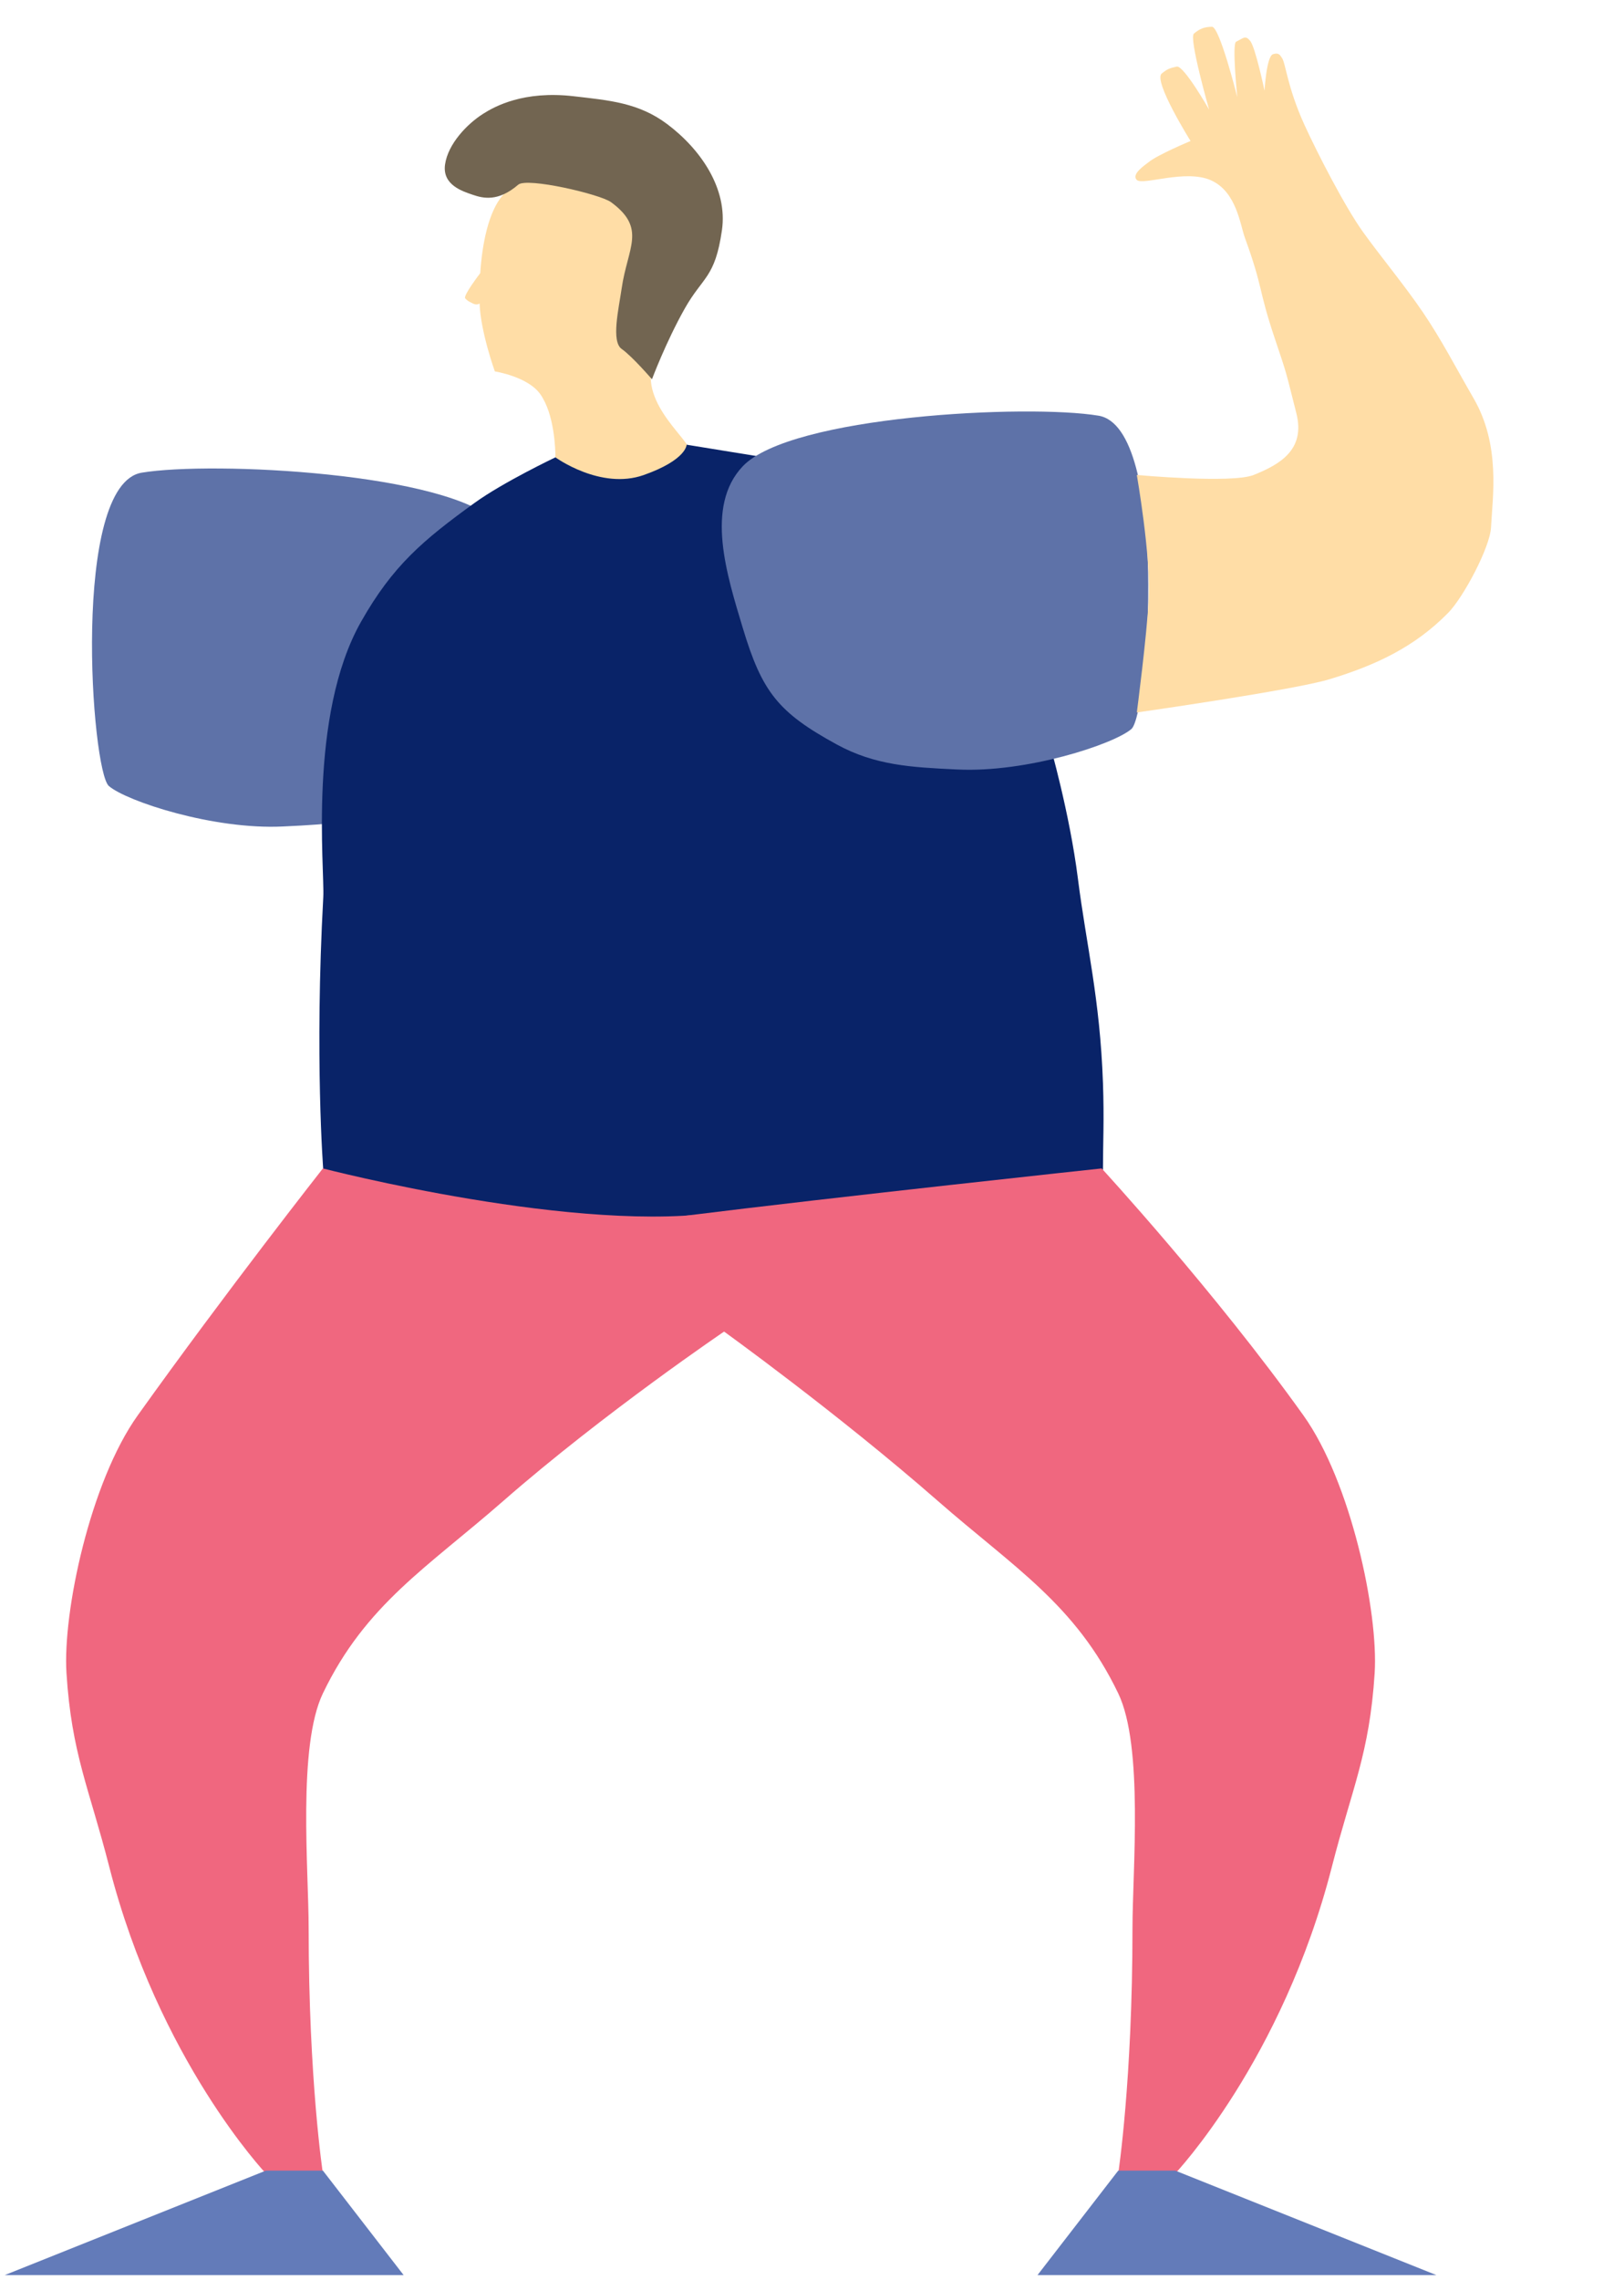
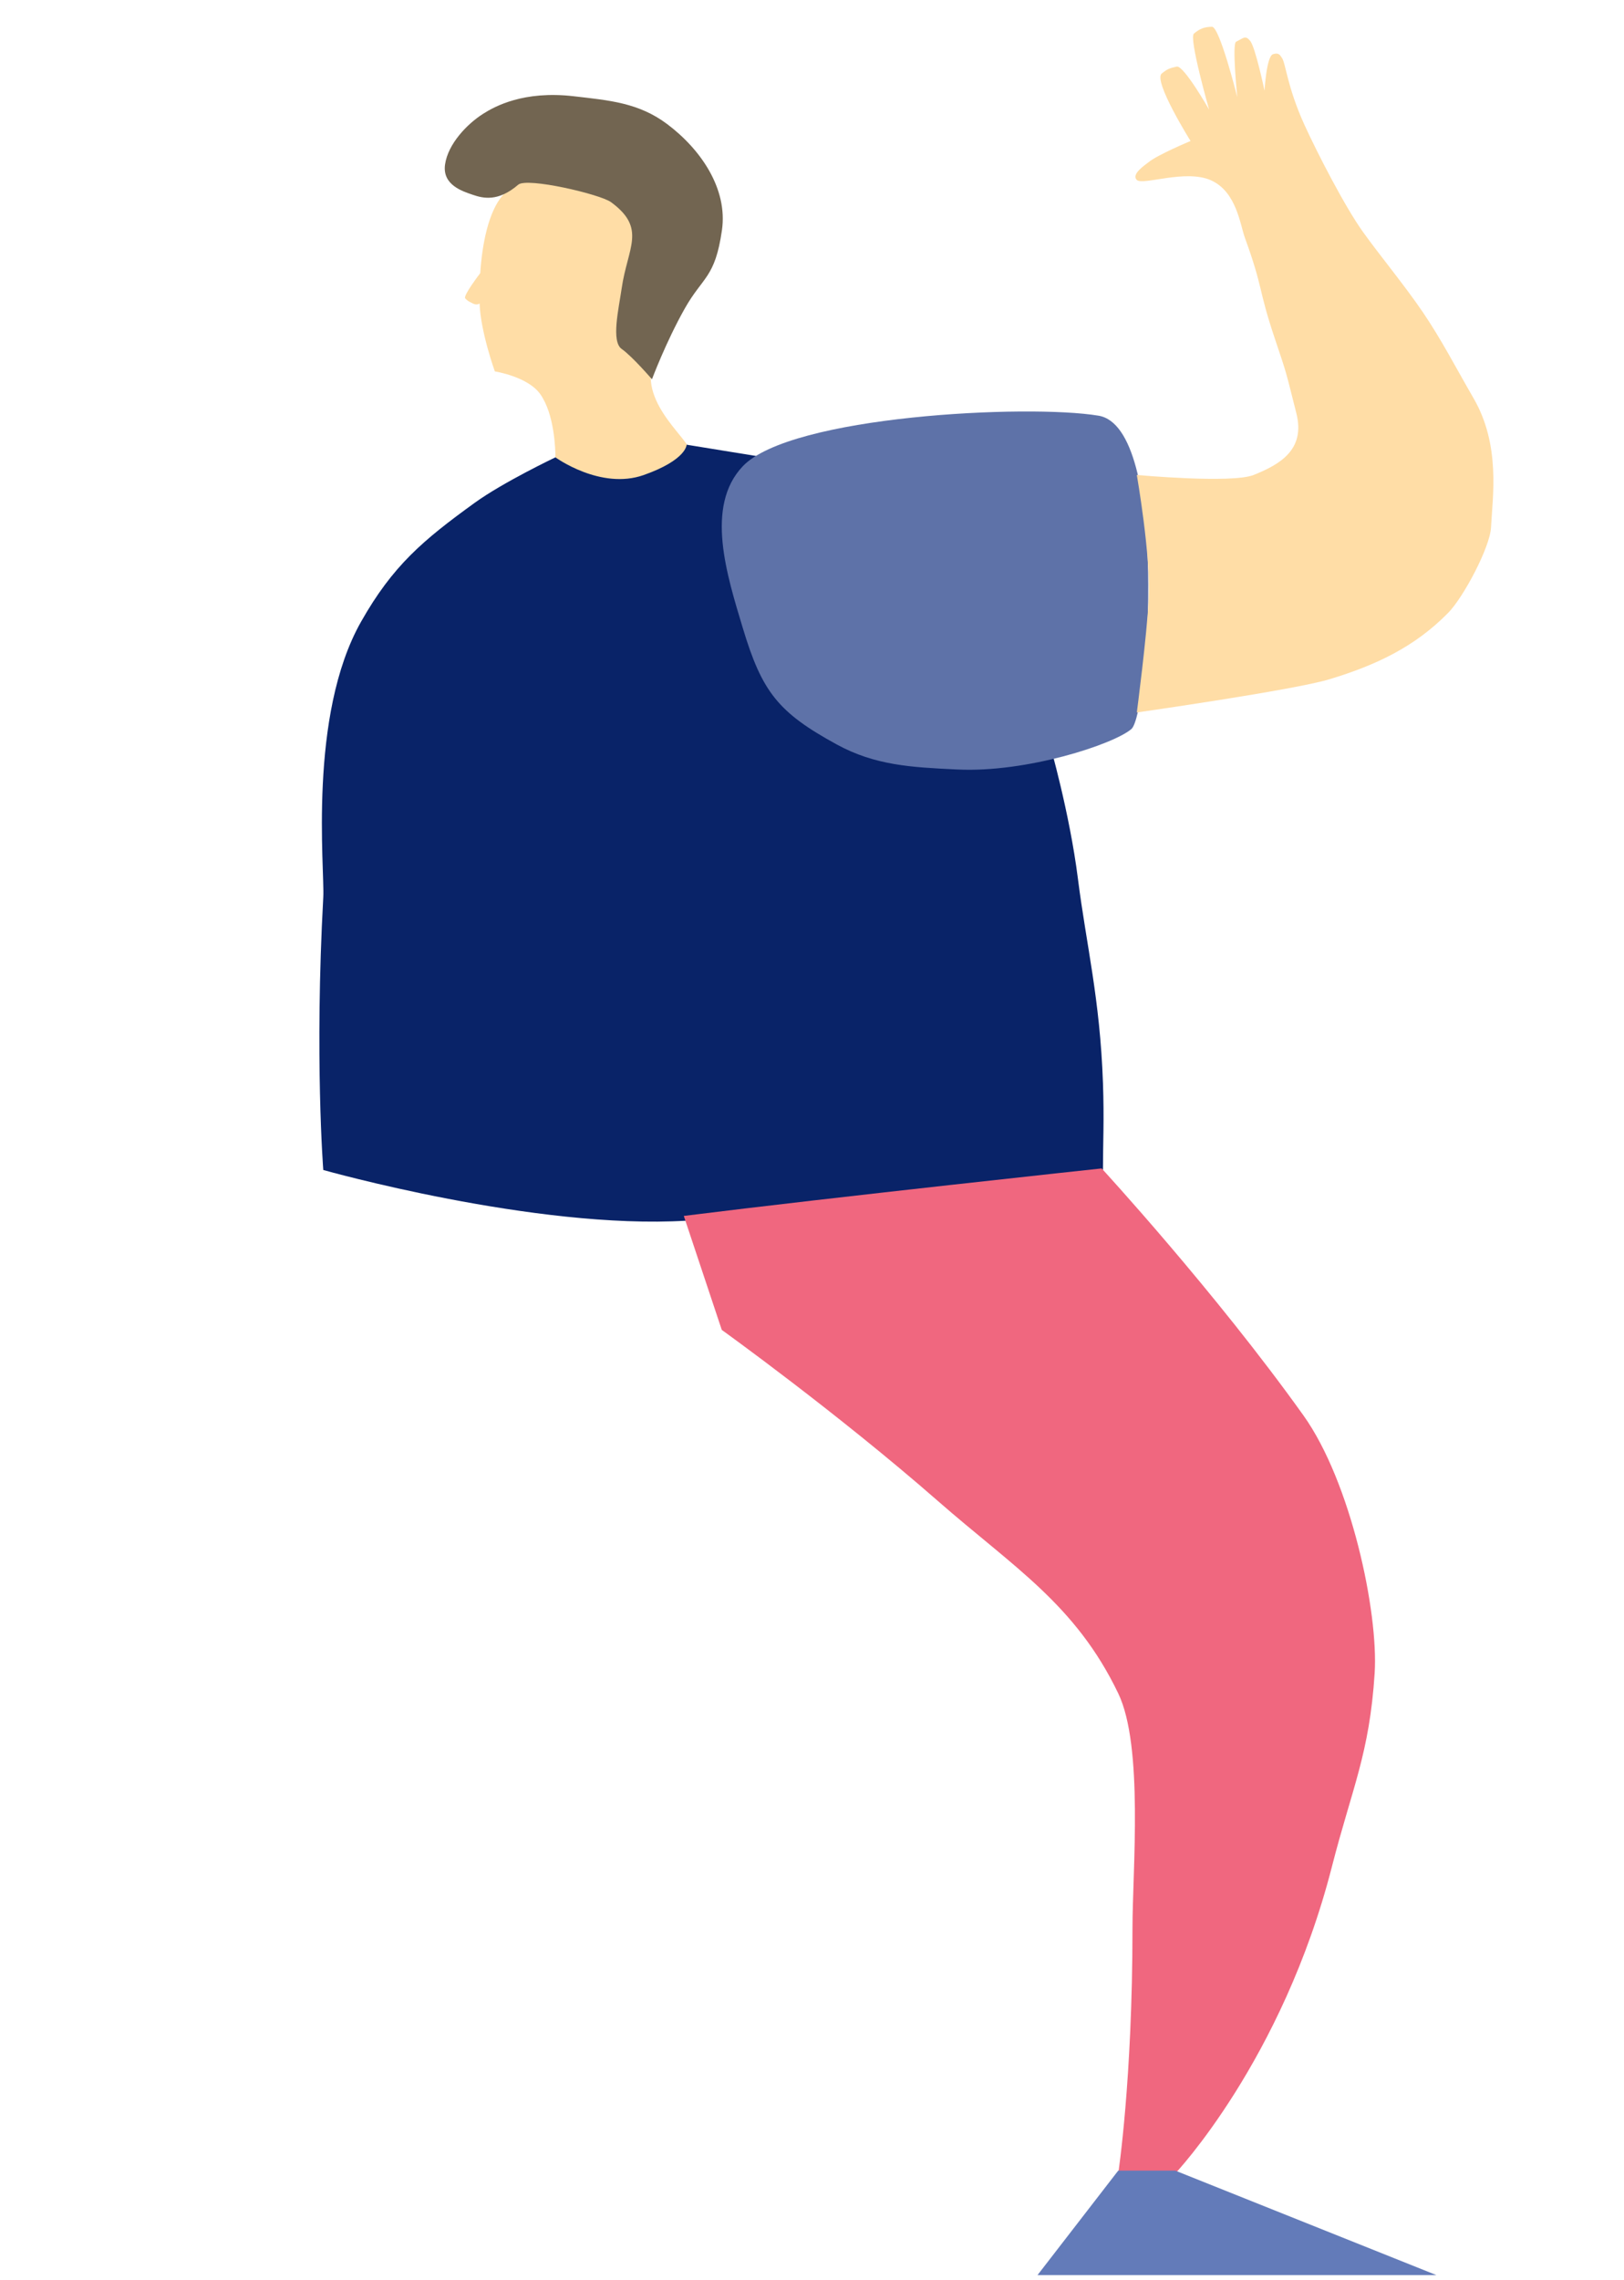
<svg xmlns="http://www.w3.org/2000/svg" width="171" height="240" viewBox="0 0 171 240" fill="none">
  <path d="M73.963 23.936C73.909 19.602 70.699 18.194 66.523 17.048C62.056 15.822 56.027 17.019 52.973 20.507C51.411 22.292 50.765 25.739 50.568 28.754C50.568 28.754 48.722 31.148 48.988 31.414C49.254 31.68 49.254 31.68 49.785 31.946C50.236 32.172 50.5 31.946 50.5 31.946C50.598 34.936 52.106 39.1 52.106 39.1C52.106 39.1 55.573 39.635 56.889 41.494C58.388 43.614 58.483 47.324 58.483 48.145C58.483 53.648 72.991 49.812 72.576 47.324C72.358 46.011 66.607 41.775 69.18 37.267C71.306 33.542 74.003 27.25 73.963 23.936Z" fill="#FFDDA6" />
  <path d="M72.103 32.478C70.118 35.997 68.649 39.927 68.649 39.927C68.649 39.927 66.593 37.532 65.46 36.734C64.328 35.936 65.155 32.478 65.46 30.35C66.077 26.054 68.126 24.049 64.328 21.276C63.196 20.448 55.492 18.645 54.567 19.443C52.442 21.276 50.848 20.871 49.785 20.507C48.722 20.142 46.553 19.484 46.862 17.314C47.172 15.145 49.181 13.058 50.848 11.994C52.098 11.196 55.14 9.52 60.413 10.132C64.137 10.564 67.241 10.808 70.243 13.058C73.772 15.703 76.647 19.862 76.018 24.231C75.291 29.286 74.009 29.098 72.103 32.478Z" fill="#726551" />
-   <path d="M14.92 49.76C7.481 51.001 9.606 81.151 11.466 82.748C13.326 84.344 22.458 87.362 29.799 87.004L30.014 86.993C34.595 86.771 38.436 86.584 42.482 84.373C48.658 80.999 50.353 78.851 52.382 72.106C54.058 66.536 56.384 59.298 52.382 55.08C47.334 49.76 22.359 48.518 14.92 49.76Z" fill="#5E72A8" />
  <path d="M113.5 92.5C112.614 85.495 110.5 78.206 110.5 78.206C110.5 78.206 99.665 79.507 93.82 78.206C90.366 77.437 85.583 74.481 81.598 70.757C80.017 69.28 75.028 58.069 77 52.933C78.216 49.766 80.5 48.145 80.5 48.145L72.299 46.815C72.299 46.815 72.299 48.411 67.782 50.007C63.245 51.61 58.483 48.145 58.483 48.145C58.483 48.145 52.996 50.752 49.981 52.933C44.508 56.892 41.357 59.557 38.025 65.436C32.419 75.326 34.2 91.507 34.04 94.434C33.114 111.343 34.04 123.165 34.04 123.165C34.04 123.165 56.328 129.47 72.299 128.5C88.066 127.543 116.137 123.165 116.137 123.165C116.137 120.416 116.273 117.842 116.137 114C115.824 105.114 114.386 99.506 113.5 92.5Z" fill="#092368" />
-   <path d="M34 123C34 123 61.255 130.086 76.5 127.5V140C76.5 140 63.614 148.713 53 158C45 165 38.5 168.893 34 178.261C31.322 183.836 32.5 196.845 32.5 203.03C32.5 218.992 34 228.806 34 228.806H28C28 228.806 16.722 216.911 11.5 196.5C9.392 188.259 7.538 184.622 7 176.132C6.593 169.704 9.5 156 14.5 149C23.835 135.932 34 123 34 123Z" fill="#F0677F" />
  <path d="M116 123C116 123 88 126 72 128L76 140C76 140 88.131 148.713 98.745 158C106.745 165 113.245 168.893 117.745 178.261C120.424 183.836 119.245 196.845 119.245 203.03C119.245 218.992 117.745 228.806 117.745 228.806H123.745C123.745 228.806 135.024 216.911 140.245 196.5C142.353 188.259 144.207 184.622 144.745 176.132C145.152 169.704 142.245 156 137.245 149C127.911 135.932 116 123 116 123Z" fill="#F0677F" />
-   <path d="M42.5 239.5L34 228.5H28L0.5 239.5H42.5Z" fill="#637BB9" />
  <path d="M109.245 239.5L117.745 228.5H123.745L151.245 239.5H109.245Z" fill="#637BB9" />
  <path d="M115.674 43.76C123.114 45.002 120.988 75.151 119.128 76.748C117.268 78.344 108.136 81.362 100.796 81.004L100.58 80.994C96 80.771 92.159 80.584 88.112 78.373C81.937 74.999 80.242 72.851 78.212 66.107C76.536 60.536 74.21 53.299 78.212 49.081C83.26 43.76 108.235 42.519 115.674 43.76Z" fill="#5E72A8" />
  <path d="M120.957 63.001C121.18 58.458 119.703 50.001 119.703 50.001C119.703 50.001 129.701 50.918 132 50.001C134.833 48.87 137.467 47.306 136.5 43.501C135.362 39.023 135.577 39.628 134.25 35.689C132.445 30.337 133.057 30.46 131.081 25.029C130.573 23.635 130.203 20.202 127.525 18.987C124.847 17.772 120.329 19.556 119.703 18.943C119.076 18.33 120.595 17.36 120.957 17.061C121.885 16.296 125.36 14.842 125.36 14.842C125.36 14.842 121.396 8.509 122.324 7.744C122.921 7.251 123.161 7.179 123.899 7.009C124.638 6.84 127.313 11.537 127.313 11.537C127.313 11.537 125.157 3.995 125.713 3.536C126.362 3.001 126.806 2.839 127.613 2.817C128.42 2.794 130.278 10.22 130.278 10.22C130.278 10.22 129.711 4.609 130.155 4.392C130.945 4.004 131.126 3.68 131.636 4.3C132.19 4.973 133.15 9.547 133.15 9.547C133.15 9.547 133.351 5.926 134.039 5.707C134.727 5.487 134.825 5.905 134.964 6.074C135.379 6.578 135.502 9.077 137.352 13.141C138.7 16.102 141.636 21.804 143.525 24.43C145.414 27.056 147.905 30.046 149.841 32.899C151.777 35.751 153.251 38.627 155.165 41.934C158.033 46.889 157.156 52.32 157 55.501C156.896 57.633 154.079 62.89 152.5 64.501C148.926 68.145 144.811 70.042 140 71.501C136.194 72.655 119.703 75.001 119.703 75.001C119.703 75.001 120.768 66.87 120.957 63.001Z" fill="#FFDDA6" />
</svg>